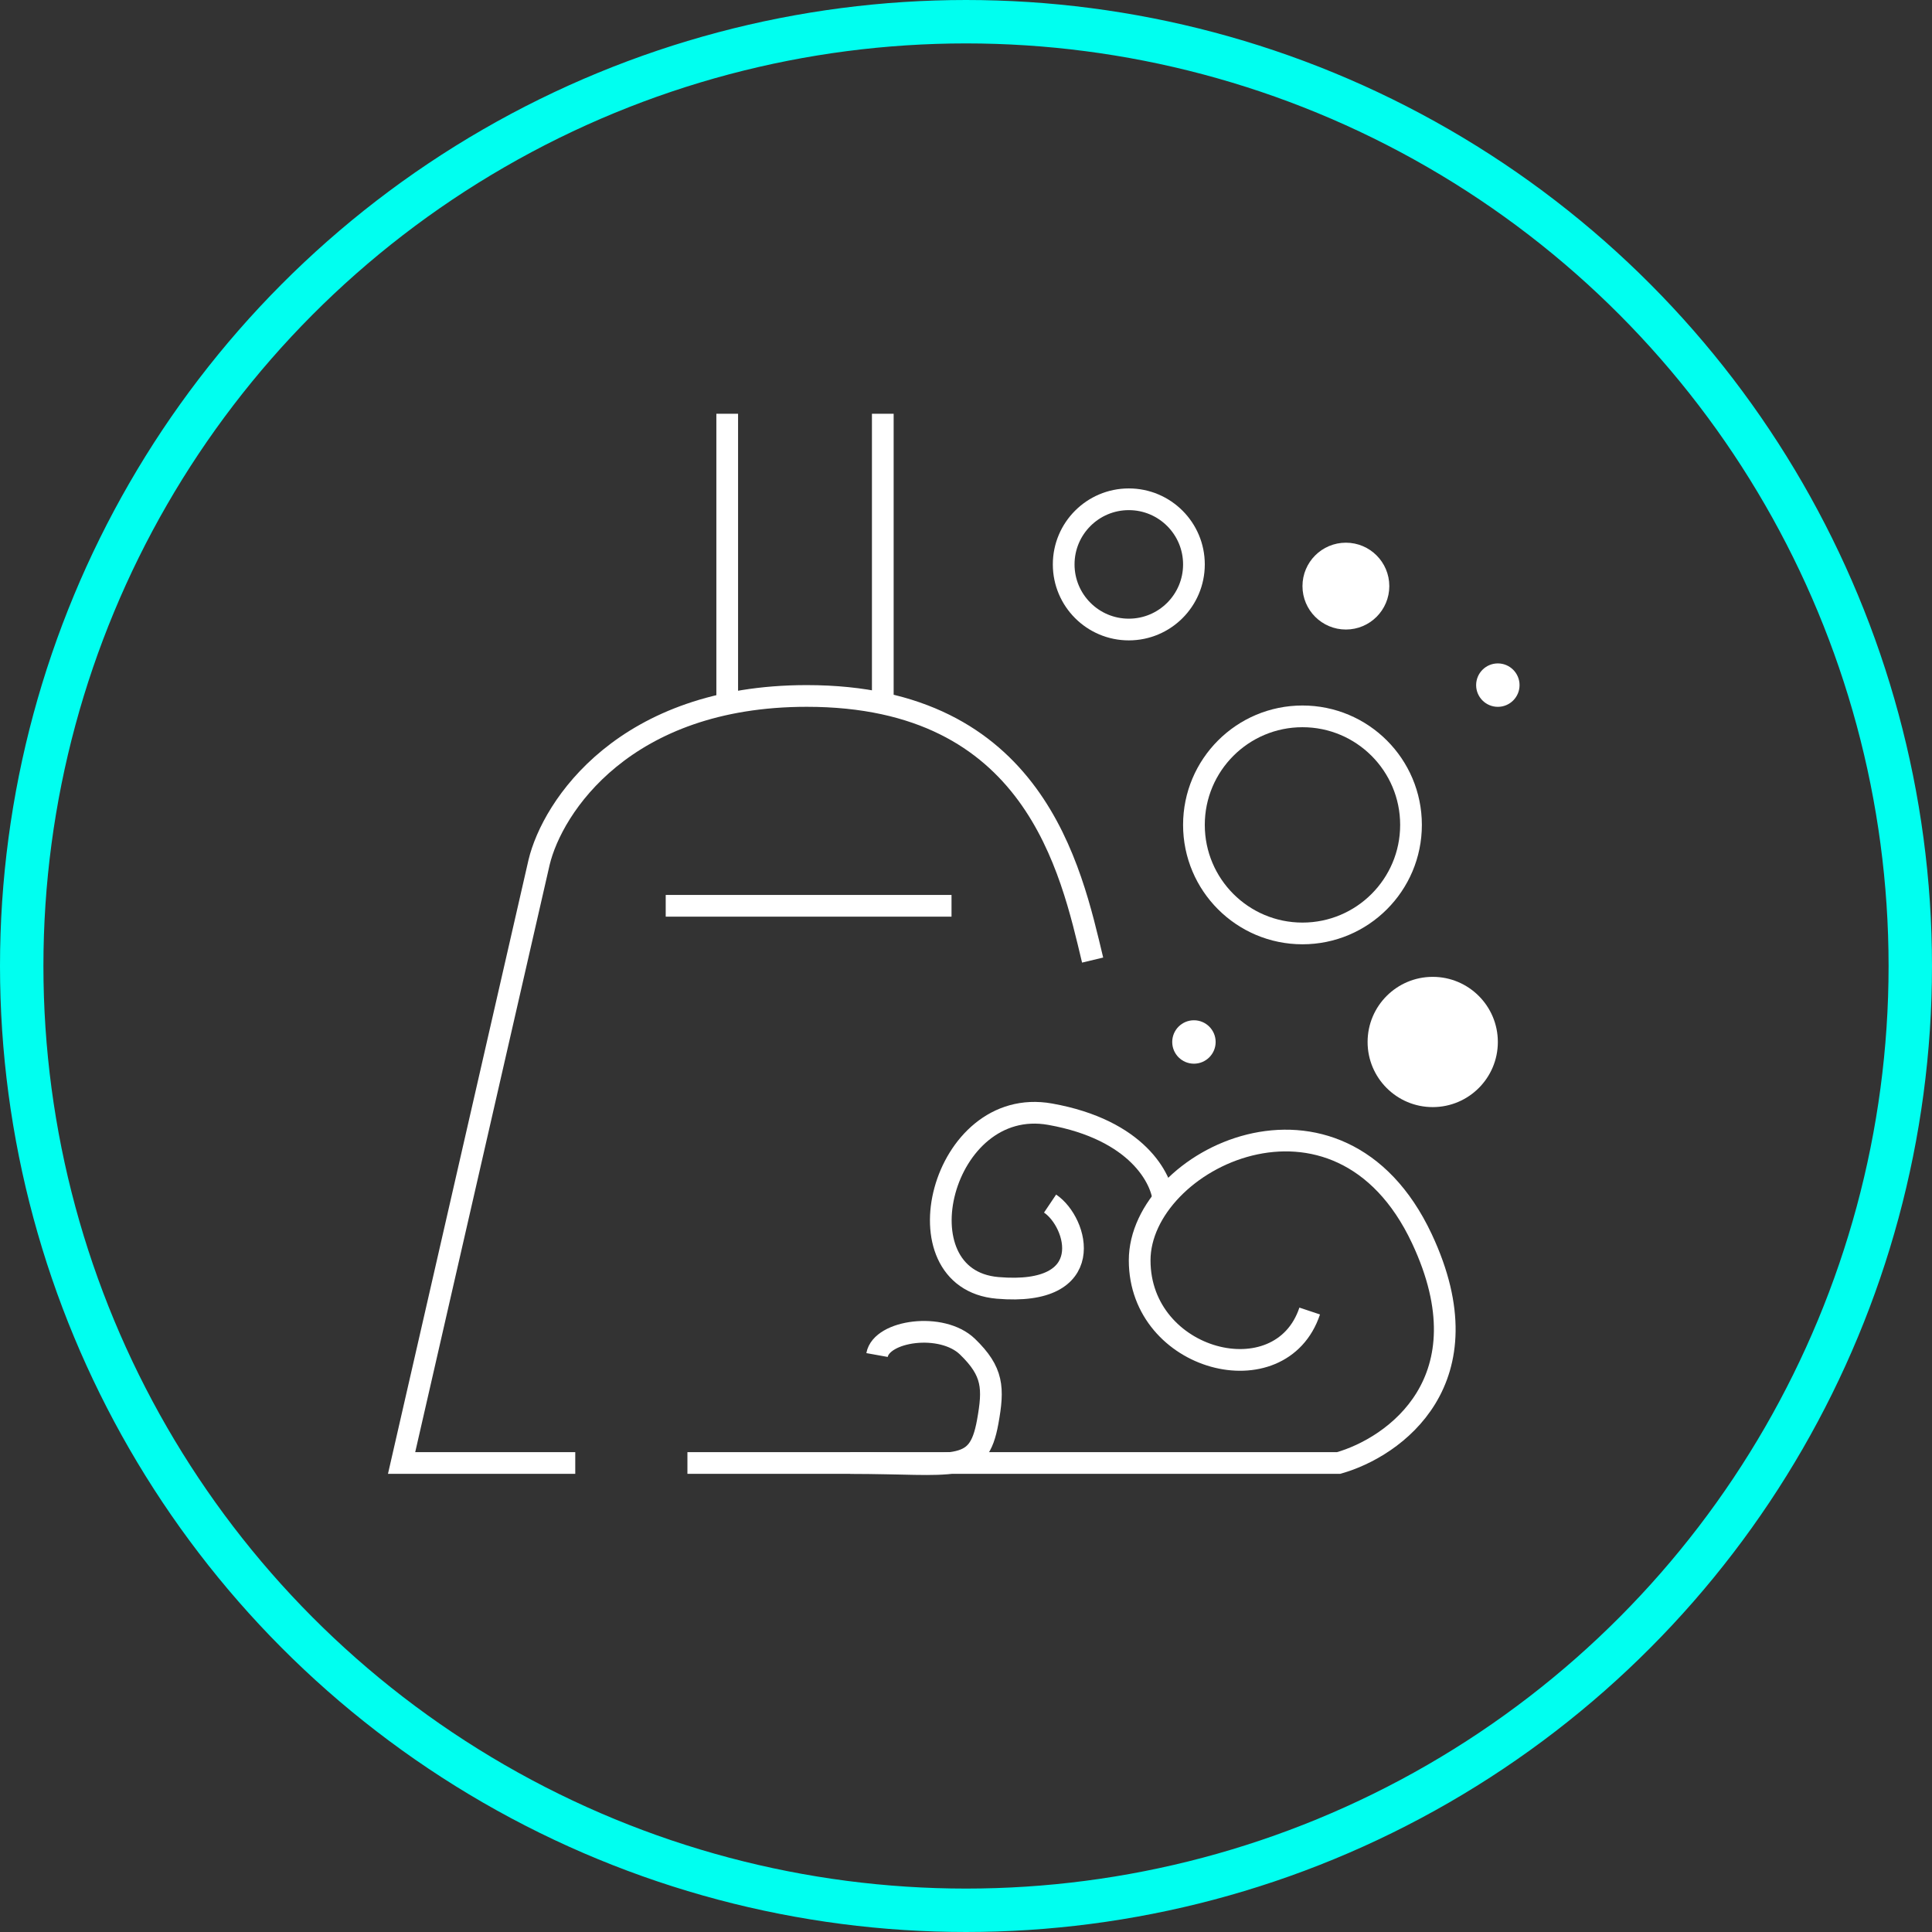
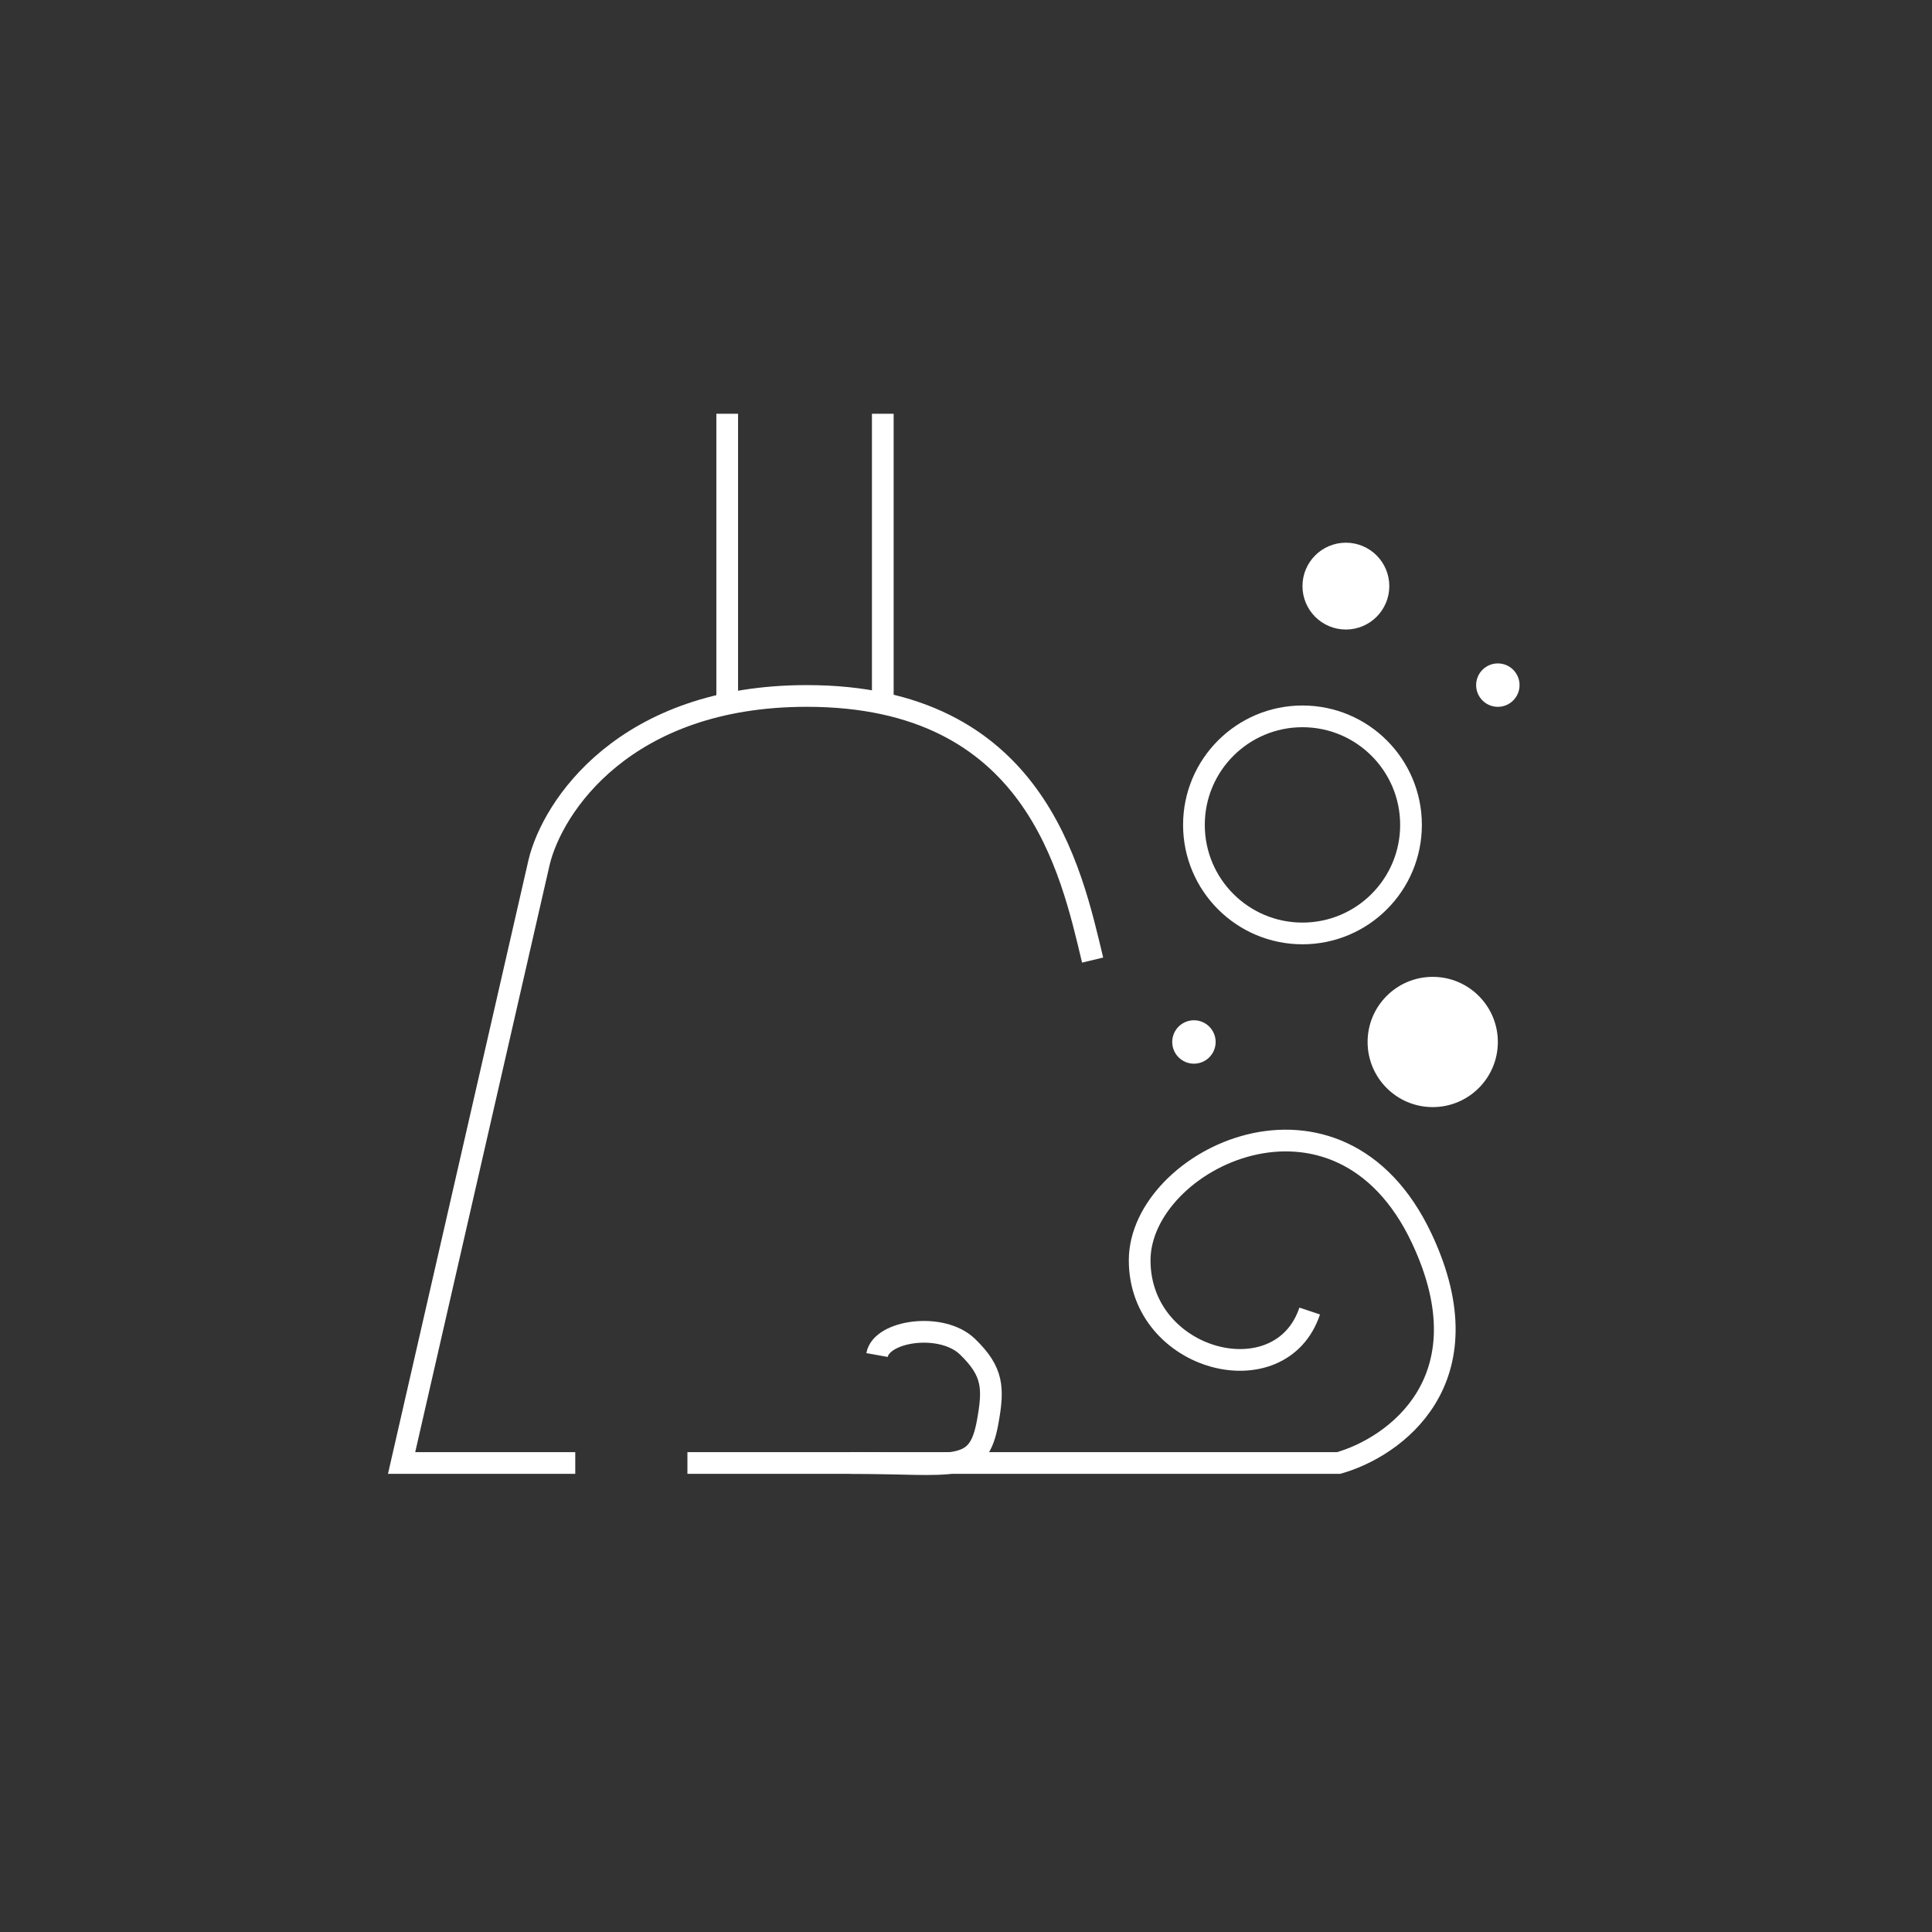
<svg xmlns="http://www.w3.org/2000/svg" width="89" height="89" viewBox="0 0 89 89" fill="none">
  <rect x="0" y="0" width="89" height="89" fill="#333333" stroke="none" />
-   <circle cx="44.5" cy="44.5" r="43.5" stroke="#00FFF0" stroke-width="2" />
  <path d="M33.5 19.061V32.06M40.667 19.061V32.06M26.5 67.394H18.5L24.833 39.727C25.444 37.172 28.767 32.06 37.167 32.06C47.667 32.06 49.333 40.06 50.333 44.227M31.667 67.394H61.667C64.222 66.672 68.567 63.594 65.5 57.06C61.667 48.894 52.5 53.394 52.5 58.06C52.5 62.727 59 64.394 60.333 60.394" stroke="white" />
-   <path d="M53.603 55.346C53.534 54.305 52.393 52.043 48.377 51.327C43.357 50.432 41.278 58.926 45.954 59.328C50.631 59.73 49.648 56.301 48.373 55.444" stroke="white" />
  <path d="M40.402 62.421C40.605 61.294 43.384 60.892 44.568 62.036C45.752 63.181 45.782 63.939 45.5 65.5C45.058 67.947 44 67.394 39.167 67.394" stroke="white" />
-   <path d="M30.667 41.727H43.833" stroke="white" />
-   <circle cx="52" cy="26" r="3" stroke="white" />
  <circle cx="66" cy="48" r="3" fill="white" />
  <circle cx="69" cy="31.561" r="1" fill="white" />
  <circle cx="55" cy="48" r="1" fill="white" />
  <circle cx="62" cy="27" r="2" fill="white" />
  <circle cx="60" cy="38" r="5" stroke="white" />
</svg>